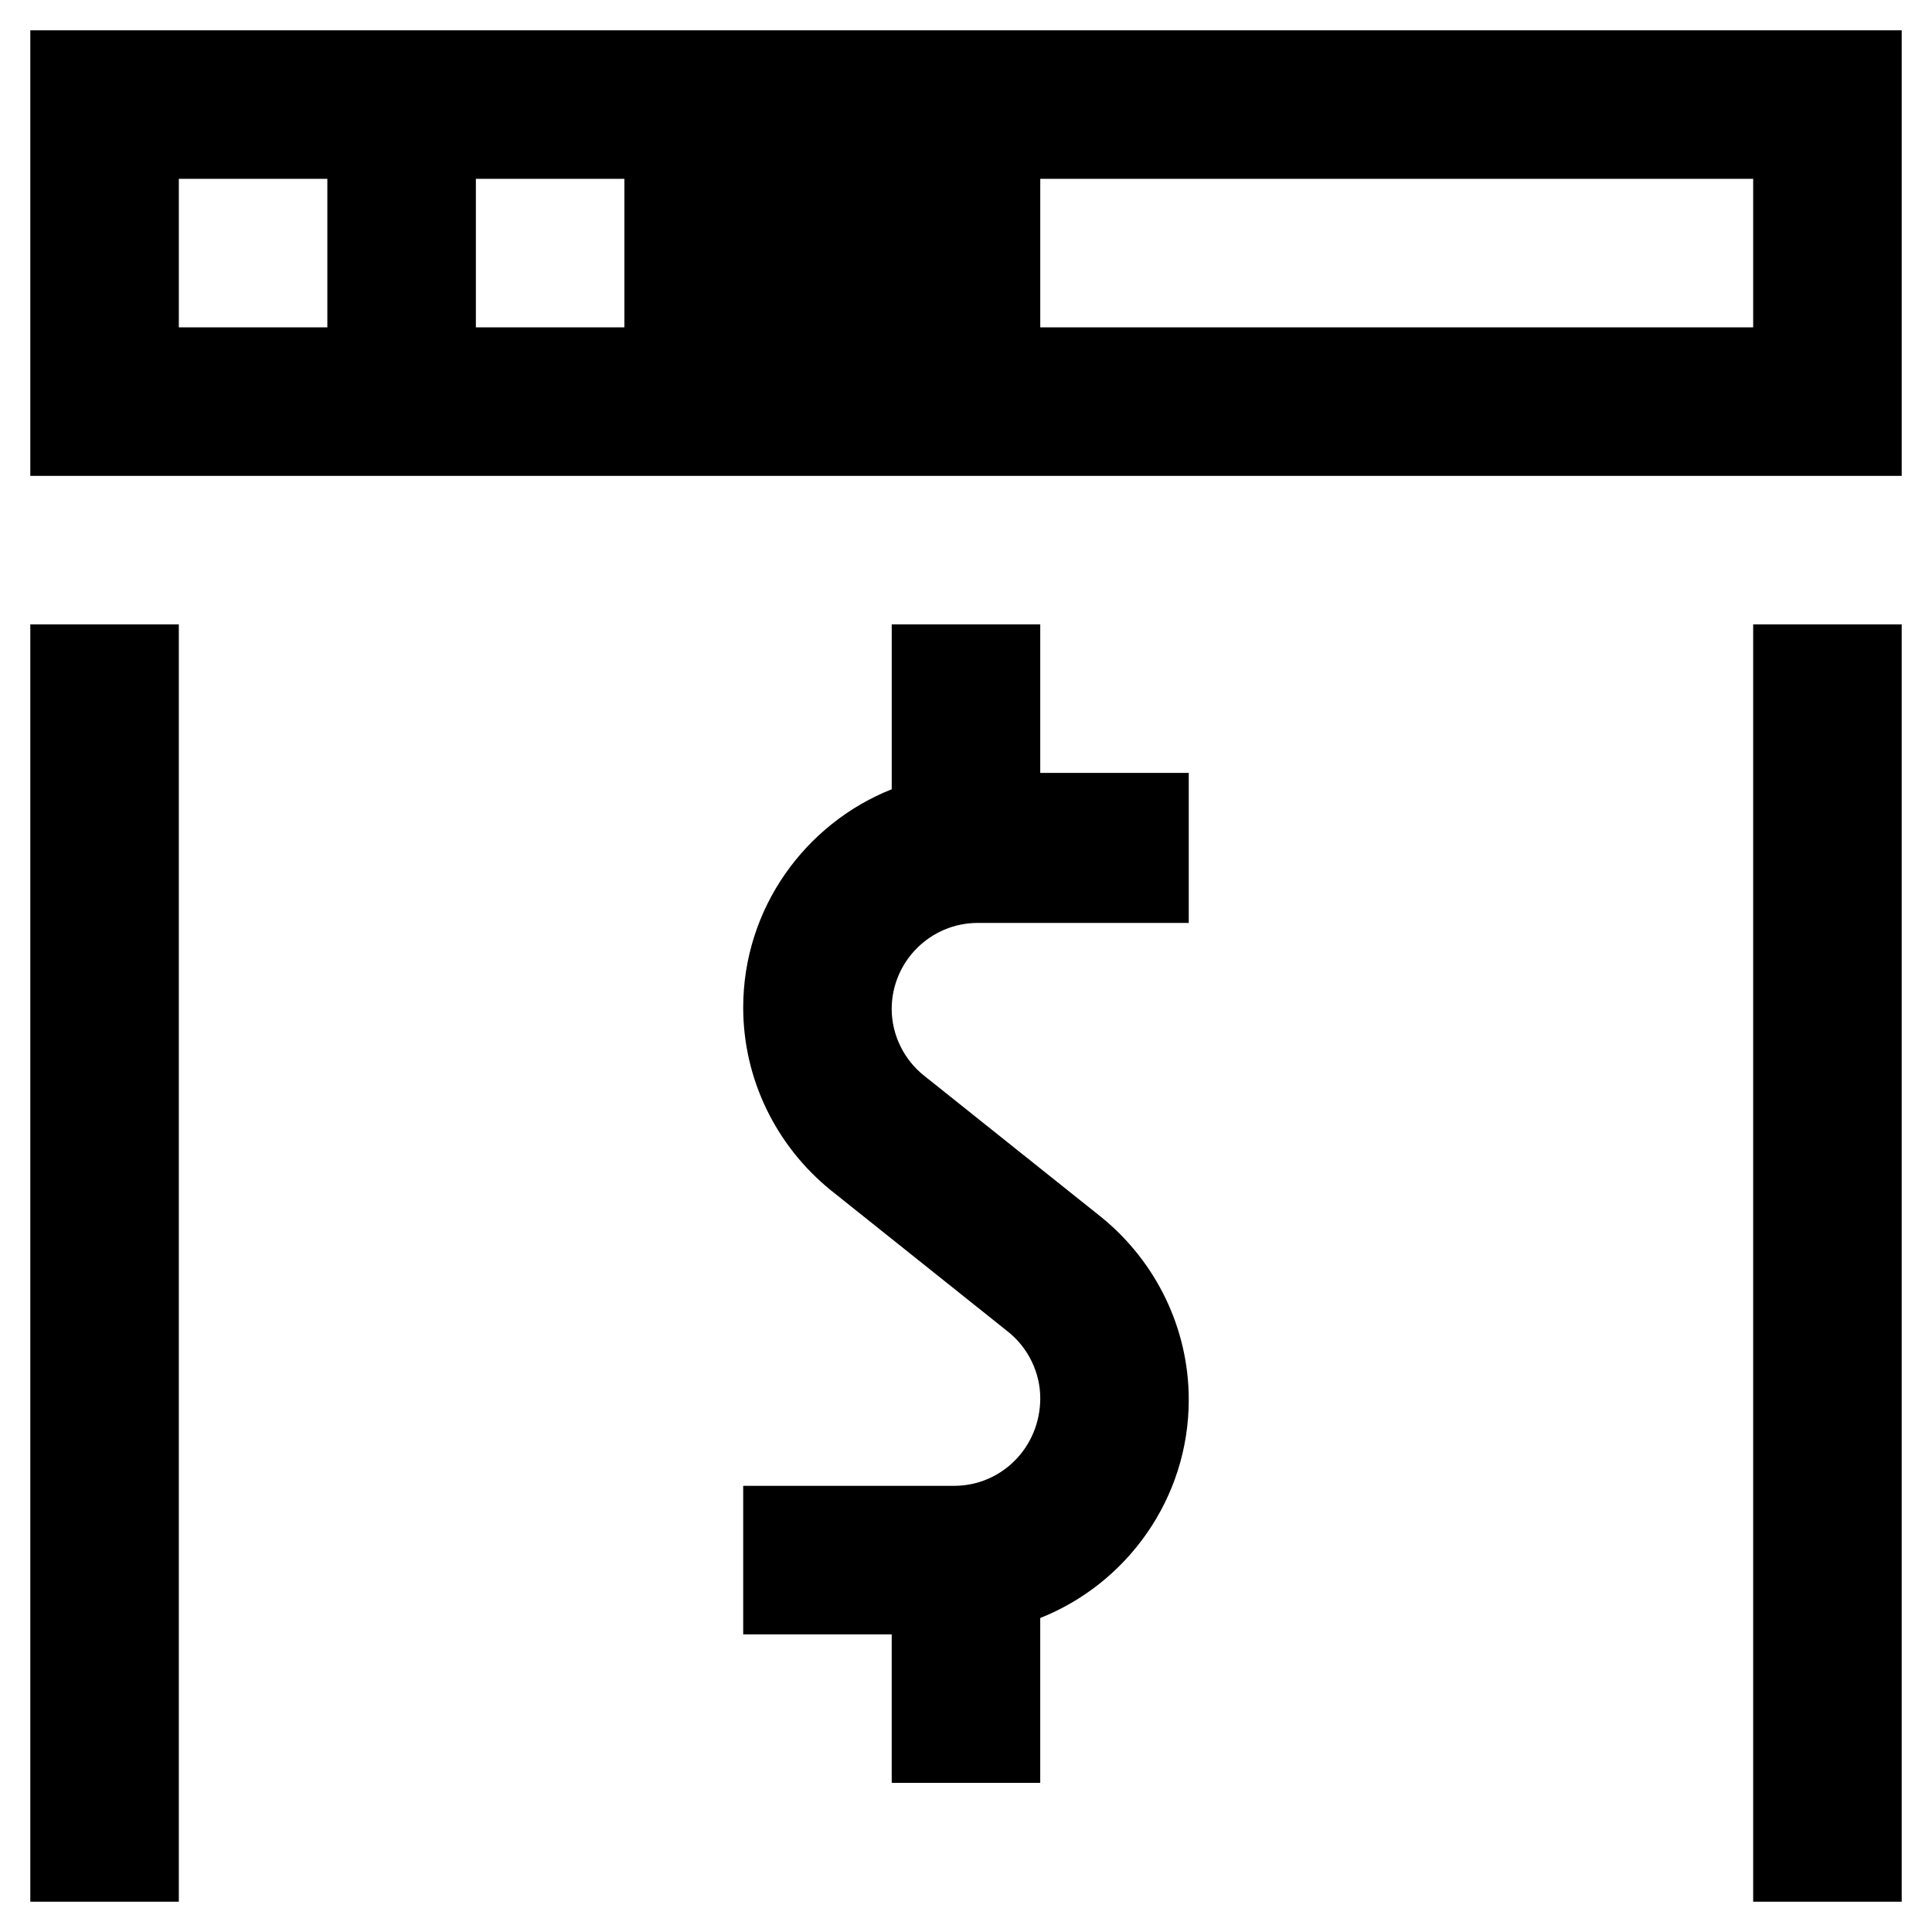
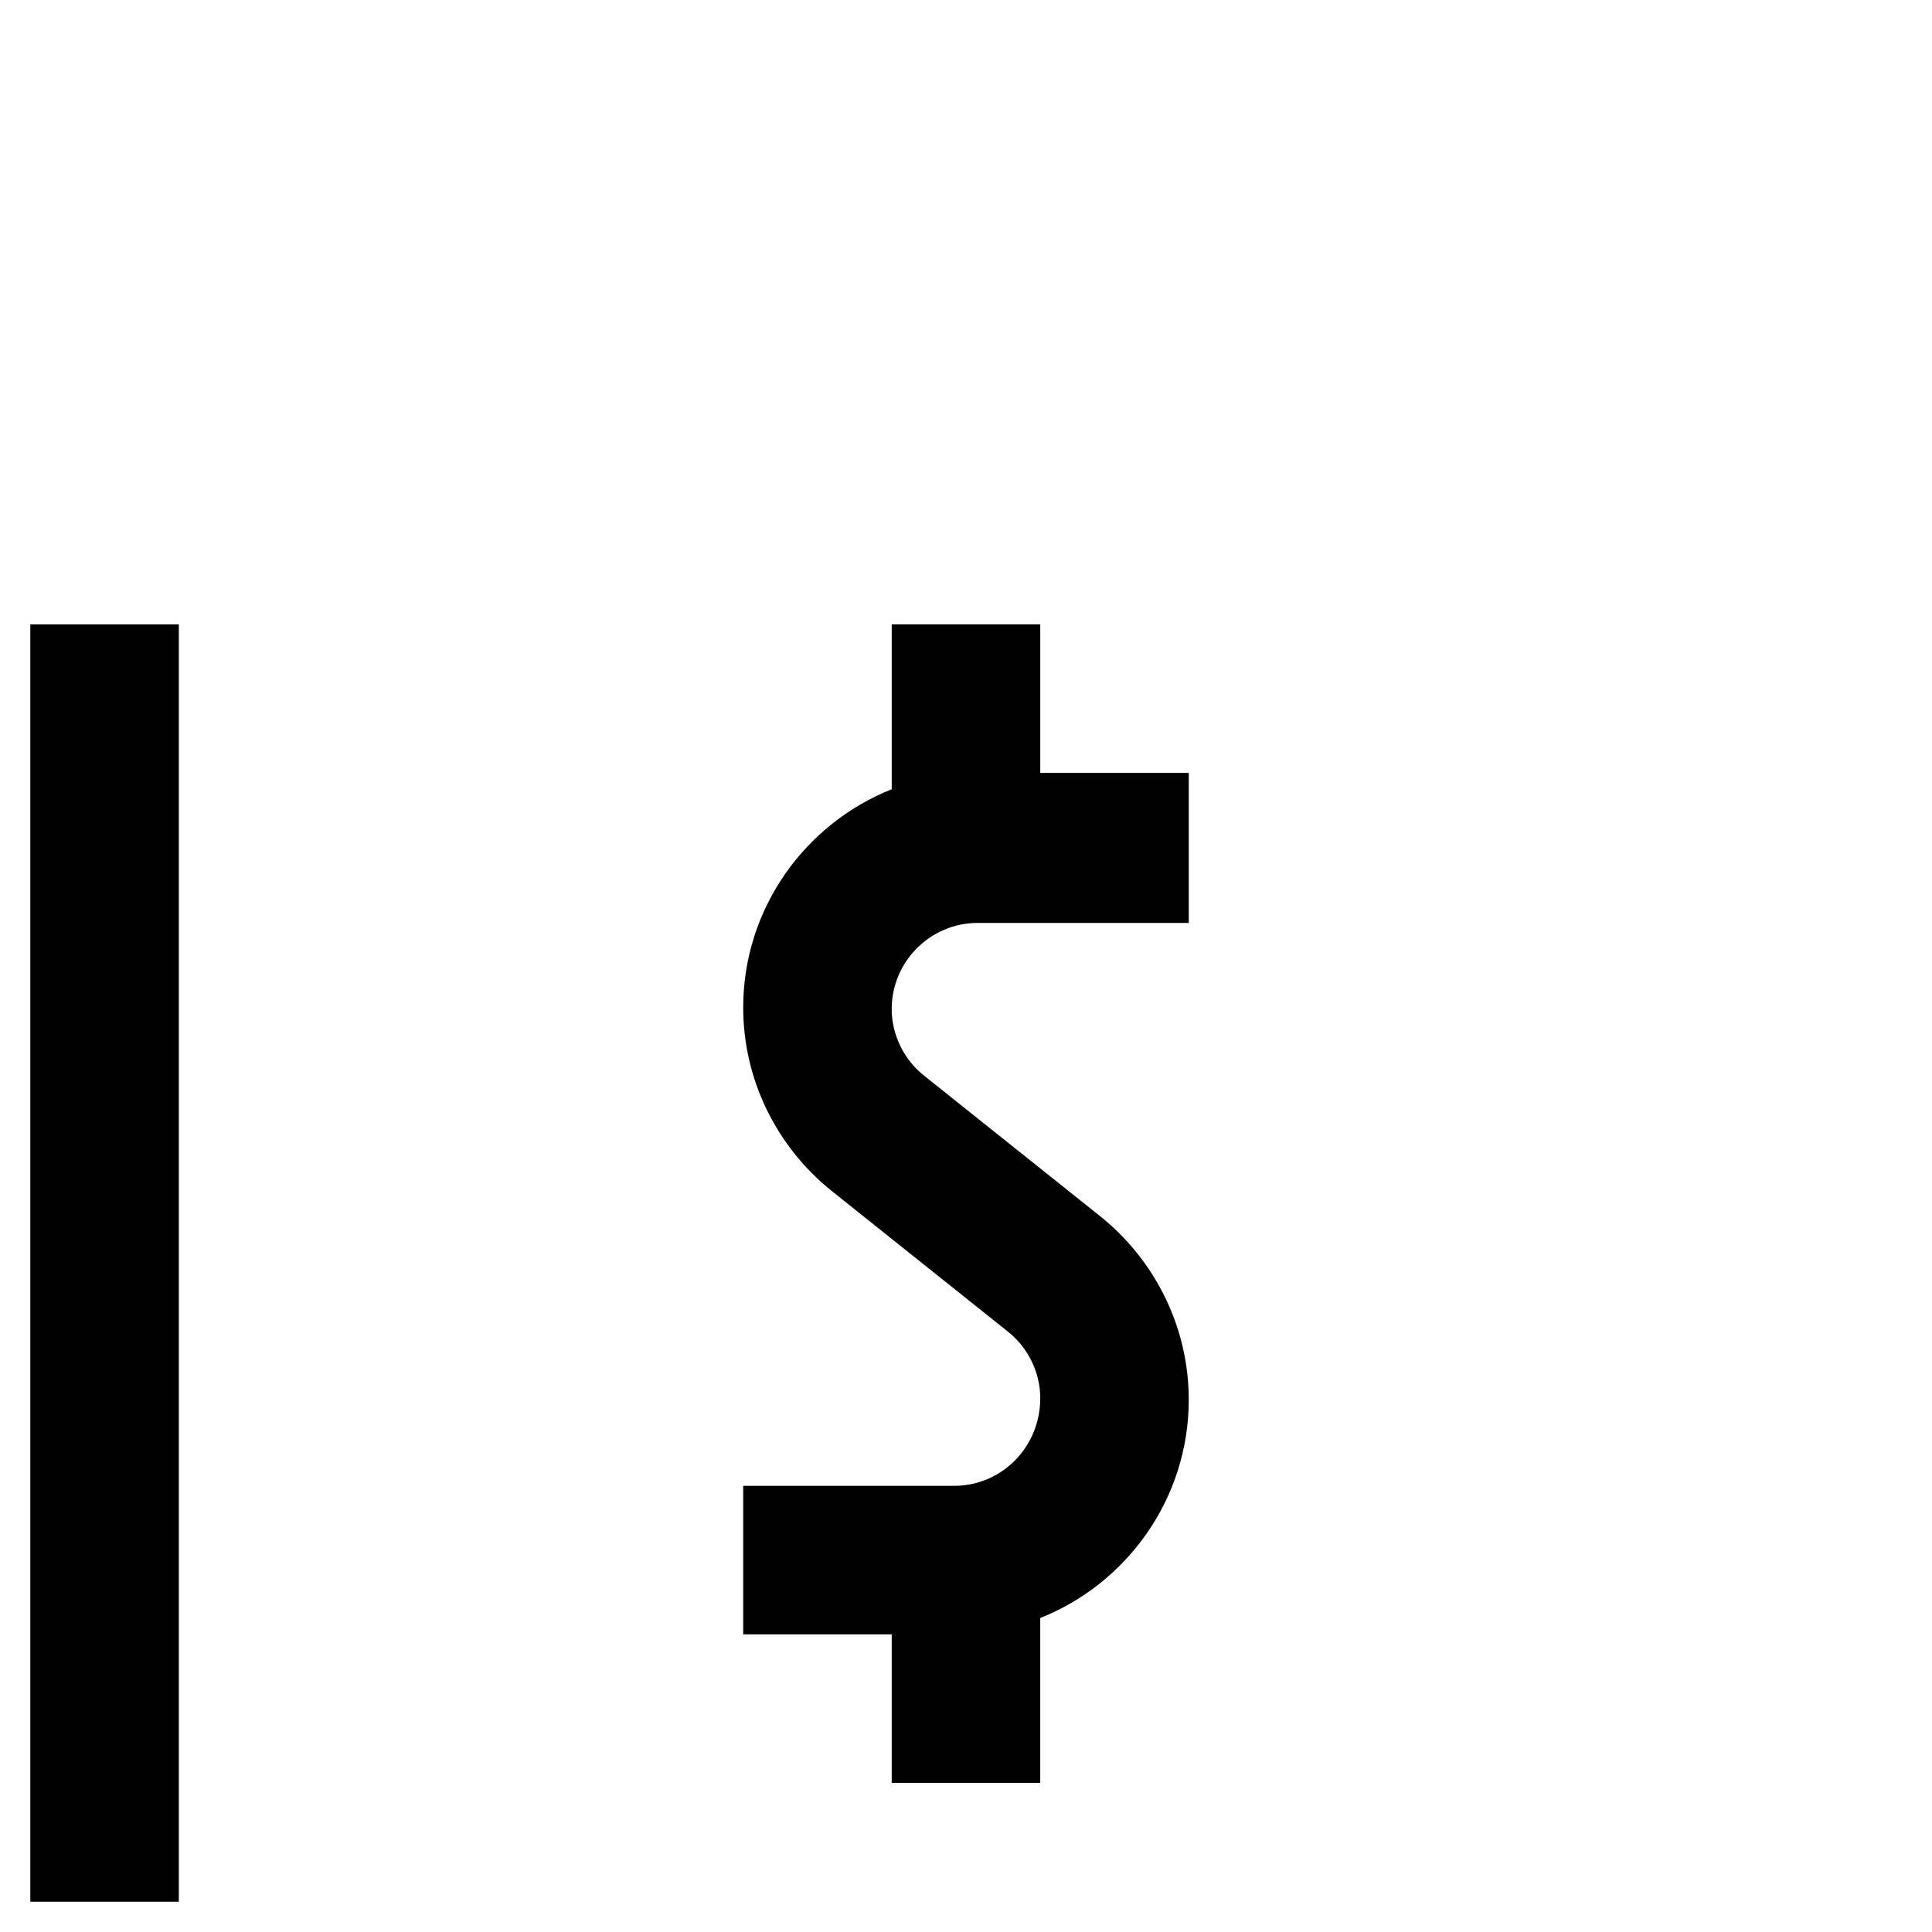
<svg xmlns="http://www.w3.org/2000/svg" fill="#000000" width="800px" height="800px" version="1.1" viewBox="144 144 512 512">
  <g>
-     <path d="m152.03 270.11h495.94v-118.08h-495.94zm267.65-78.719h188.93v39.359h-188.93zm-149.57 0h39.359v39.359h-39.359zm-78.719 0h39.359v39.359h-39.359z" />
    <path d="m396.85 537.76h-55.895v39.359h39.359v39.359h39.359v-43.691c22.828-9.055 39.359-31.488 39.359-57.859 0-18.895-8.66-36.605-23.223-48.414l-46.84-37.391c-5.512-4.328-8.66-11.02-8.66-17.711 0-12.594 10.234-22.828 22.828-22.828l55.898 0.004v-39.754h-39.359v-39.363h-39.359v43.691c-22.828 9.055-39.359 31.488-39.359 57.859 0 18.895 8.66 36.605 23.223 48.414l46.84 37.391c5.512 4.328 8.66 11.02 8.66 17.711-0.004 12.988-10.238 23.223-22.832 23.223z" />
-     <path d="m608.61 309.47h39.359v338.5h-39.359z" />
    <path d="m152.03 309.47h39.359v338.5h-39.359z" />
  </g>
</svg>